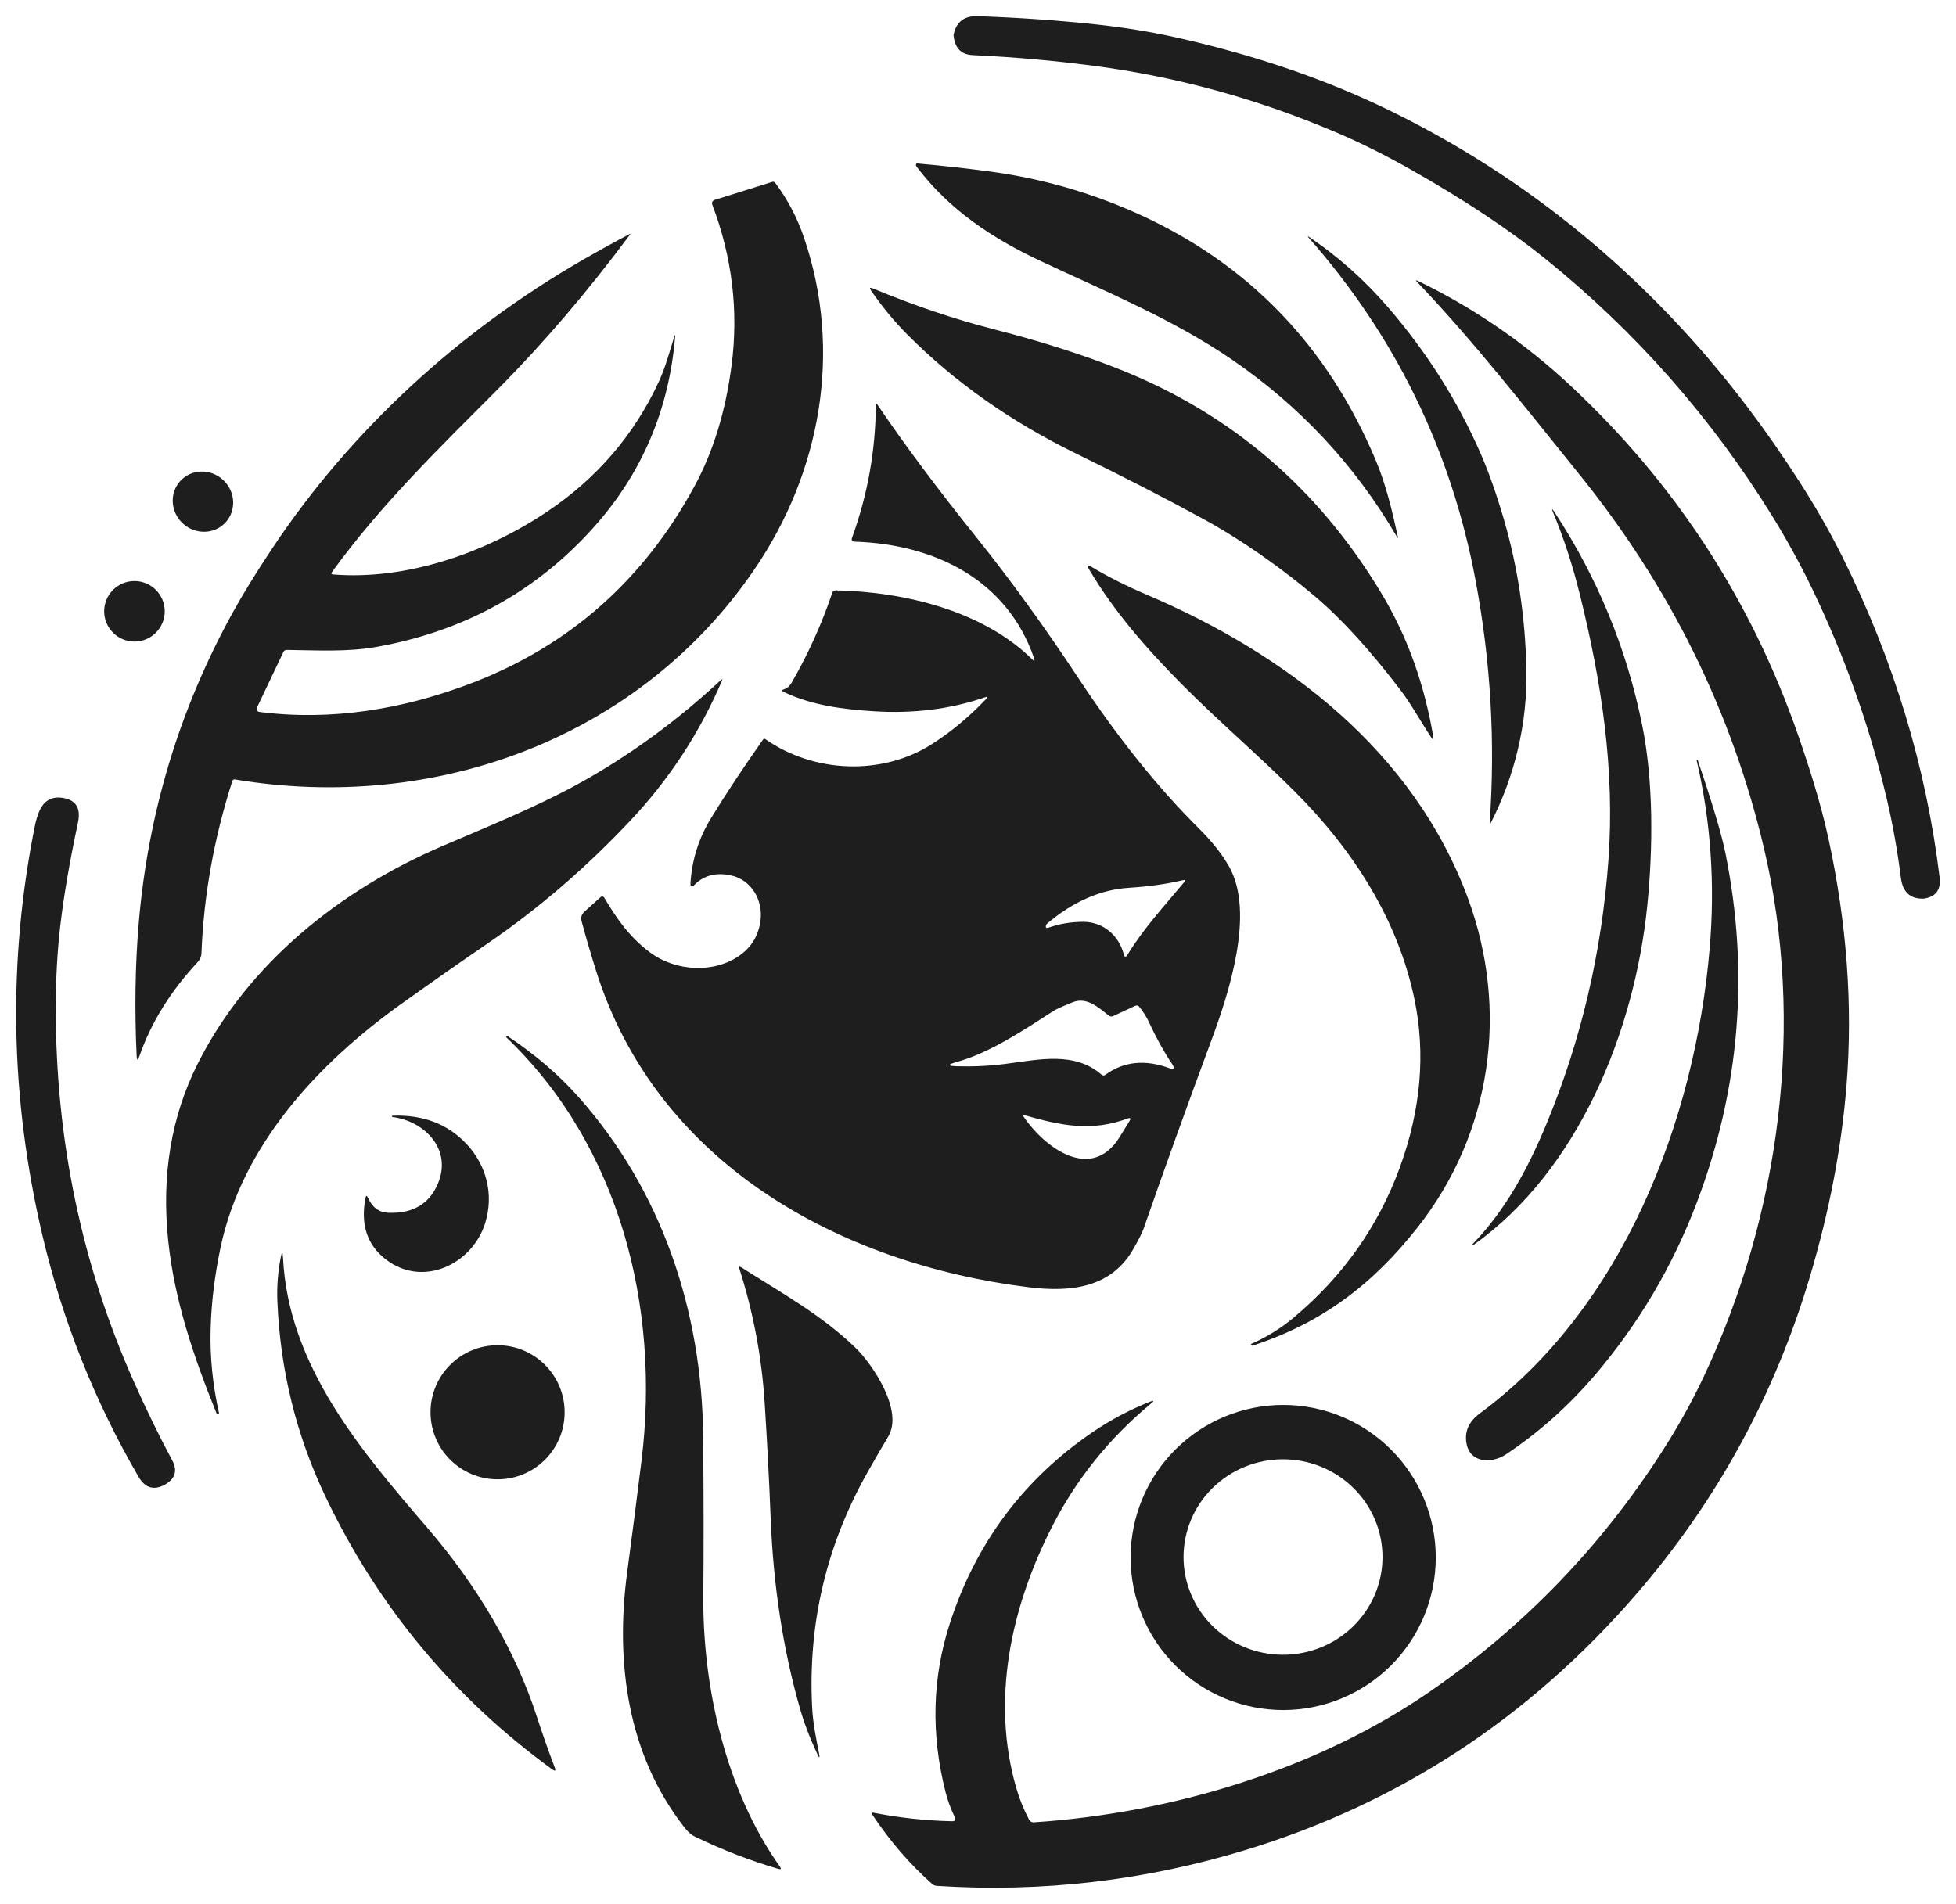
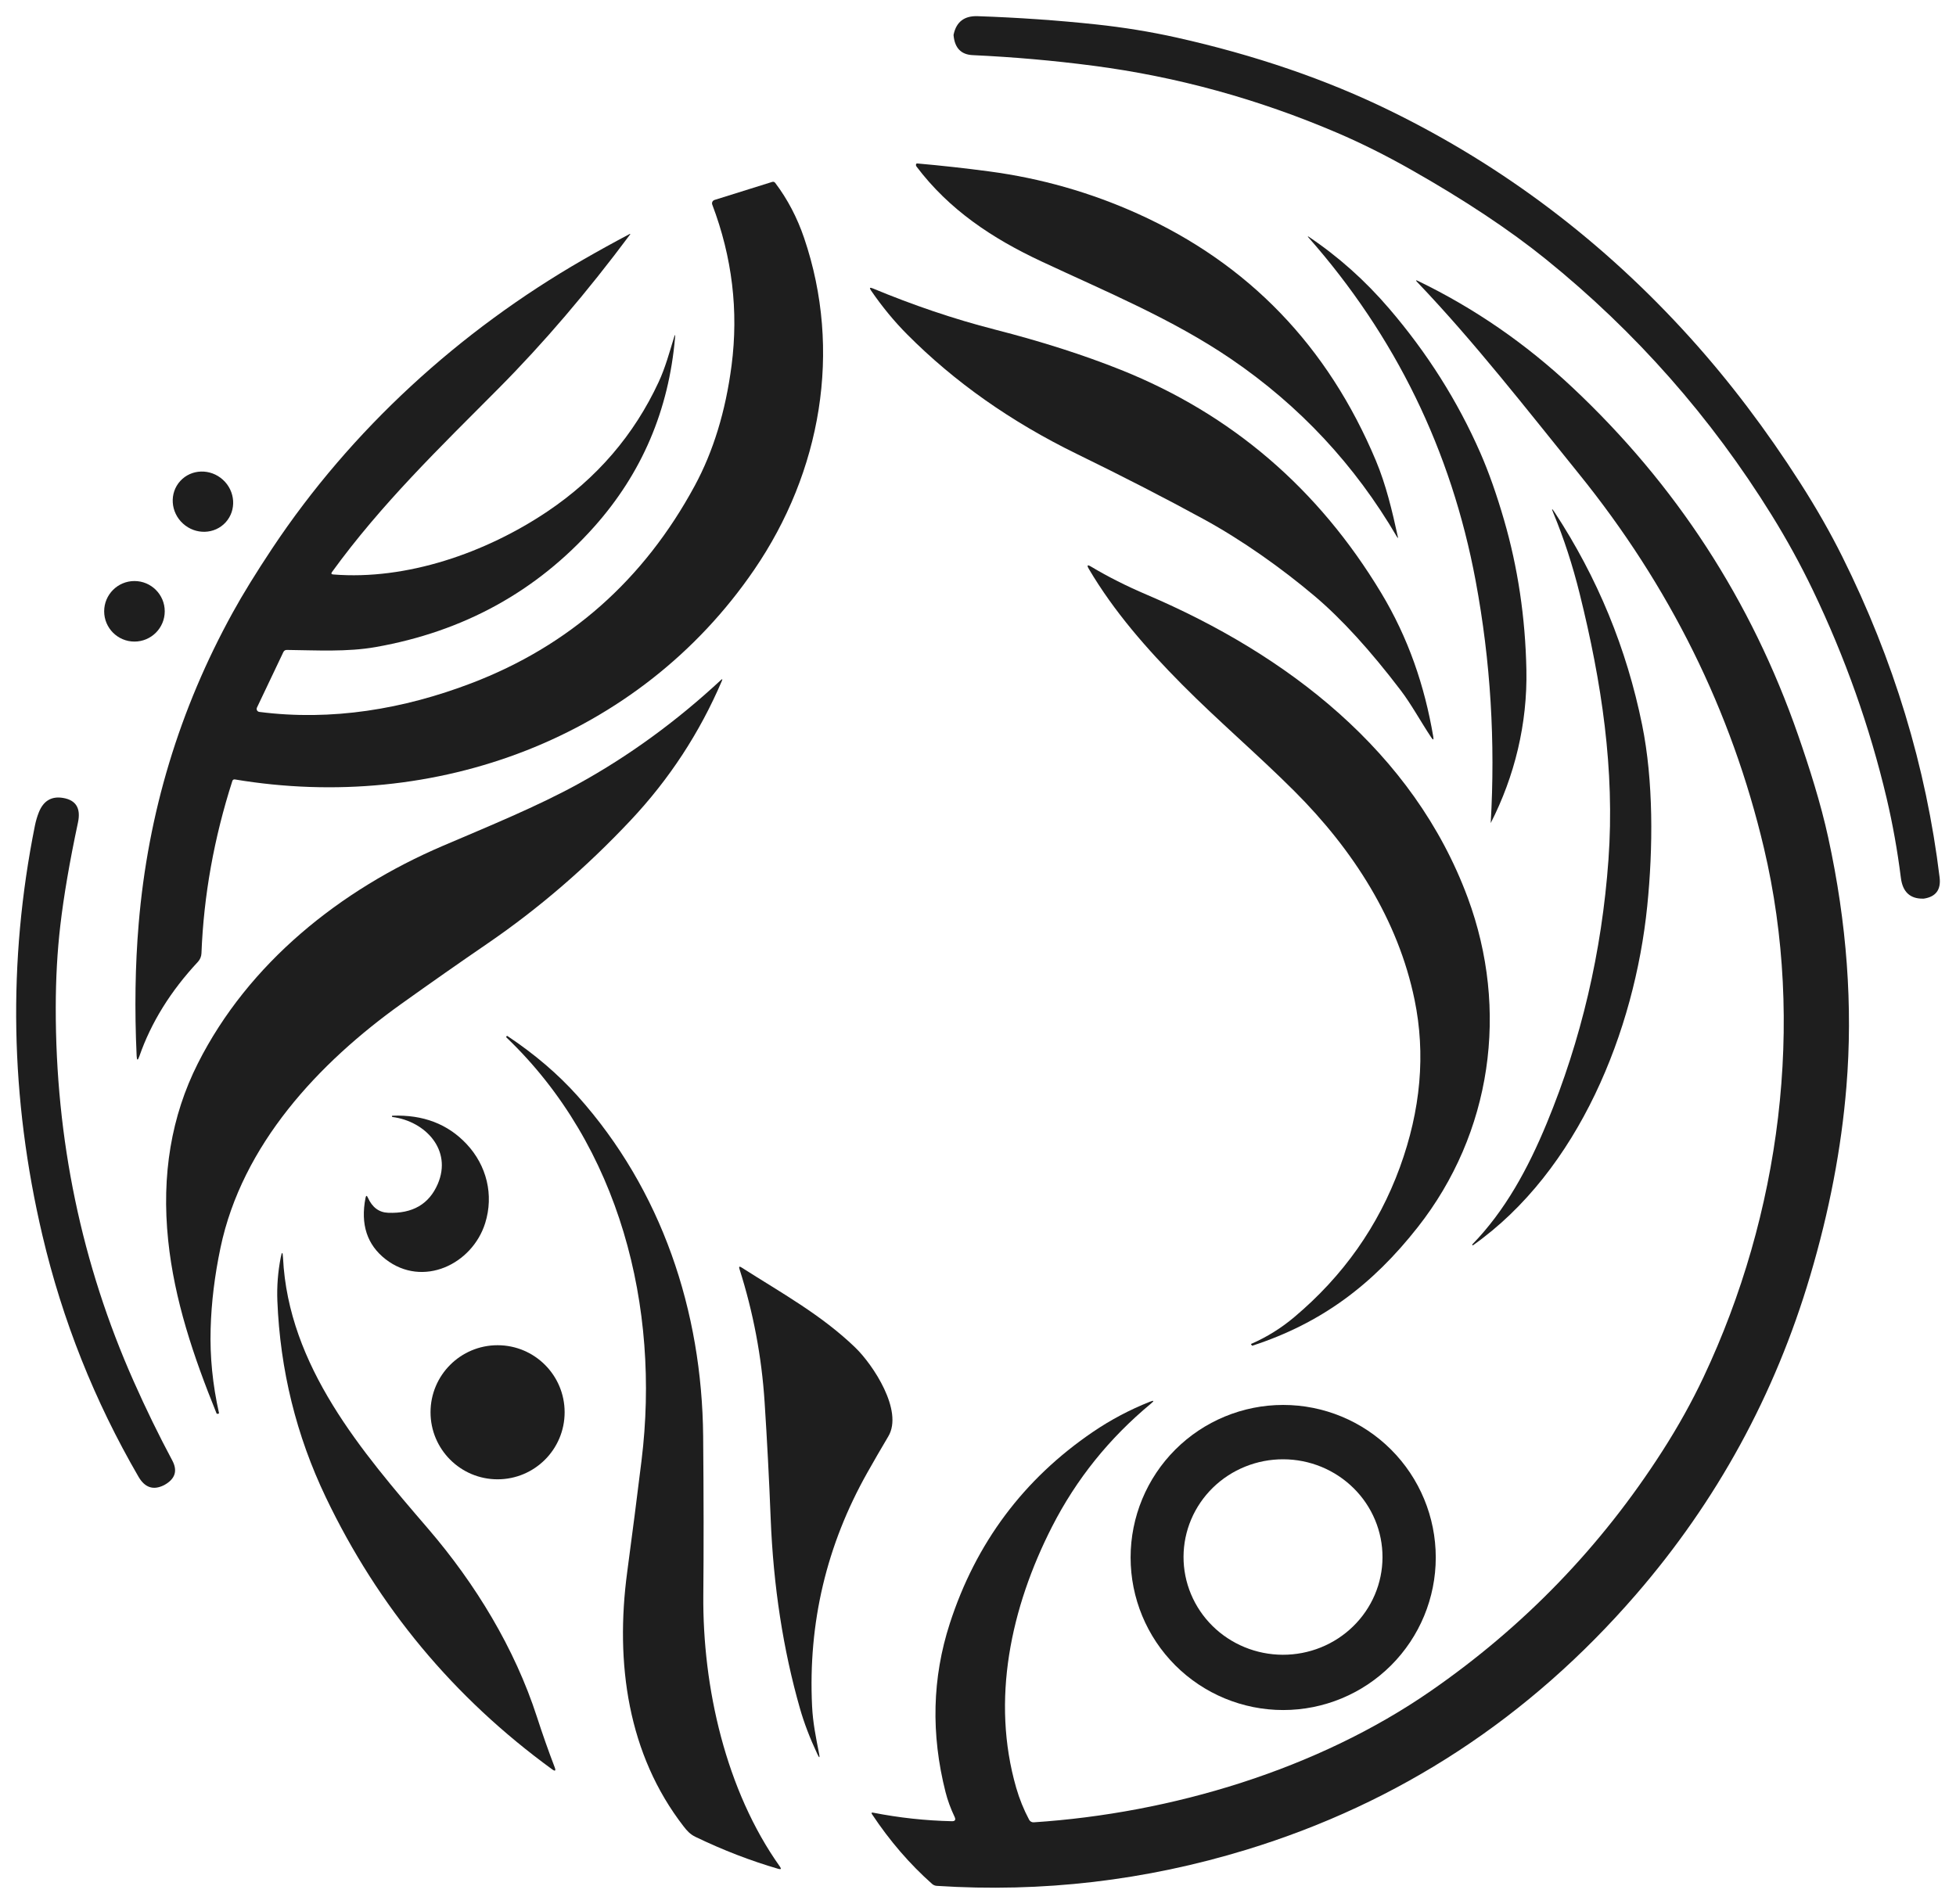
<svg xmlns="http://www.w3.org/2000/svg" viewBox="5658.695 5017.266 121.036 117.833">
  <path fill="#1E1E1E" fill-opacity="1" stroke="" stroke-opacity="1" stroke-width="1" fill-rule="evenodd" id="tSvg6c7c61f45a" d="M 5744.712 5024.118 C 5751.743 5027.556 5757.935 5032.243 5763.291 5038.179 C 5765.723 5040.875 5767.992 5043.871 5770.099 5047.166 C 5771.091 5048.716 5771.957 5050.236 5772.698 5051.725 C 5775.877 5058.11 5777.883 5064.723 5778.716 5071.564 C 5778.81 5072.329 5778.486 5072.768 5777.745 5072.882 C 5777.731 5072.883 5777.718 5072.884 5777.704 5072.884 C 5776.891 5072.9 5776.43 5072.471 5776.32 5071.598 C 5776.108 5069.908 5775.813 5068.262 5775.436 5066.66 C 5774.394 5062.25 5772.871 5057.958 5770.869 5053.784 C 5770.116 5052.217 5769.272 5050.678 5768.338 5049.168 C 5764.573 5043.089 5759.911 5037.803 5754.352 5033.309 C 5752.099 5031.489 5749.311 5029.638 5745.988 5027.756 C 5744.44 5026.879 5742.925 5026.123 5741.442 5025.488 C 5736.545 5023.392 5731.508 5022.007 5726.33 5021.333 C 5723.886 5021.013 5721.403 5020.795 5718.882 5020.678 C 5718.172 5020.645 5717.779 5020.243 5717.703 5019.47 C 5717.699 5019.444 5717.701 5019.417 5717.708 5019.389 C 5717.877 5018.613 5718.371 5018.239 5719.19 5018.267 C 5721.716 5018.354 5724.165 5018.525 5726.536 5018.779 C 5728.245 5018.963 5729.892 5019.232 5731.479 5019.585 C 5736.352 5020.674 5740.763 5022.185 5744.712 5024.118Z" />
  <path fill="#1E1E1E" fill-opacity="1" stroke="" stroke-opacity="1" stroke-width="1" fill-rule="evenodd" id="tSvg2312ebd93e" d="M 5729.098 5030.494 C 5735.949 5033.585 5740.863 5038.684 5743.84 5045.789 C 5744.461 5047.274 5744.84 5048.874 5745.189 5050.473 C 5745.215 5050.586 5745.198 5050.592 5745.137 5050.491 C 5742.54 5046.048 5739.12 5042.381 5734.879 5039.489 C 5731.241 5037.008 5727.133 5035.316 5723.127 5033.44 C 5720.09 5032.018 5717.425 5030.249 5715.403 5027.568 C 5715.379 5027.535 5715.369 5027.497 5715.374 5027.454 C 5715.381 5027.403 5715.41 5027.38 5715.46 5027.383 C 5716.955 5027.515 5718.434 5027.679 5719.899 5027.874 C 5723.102 5028.3 5726.168 5029.173 5729.098 5030.494Z" />
  <path fill="#1E1E1E" fill-opacity="1" stroke="" stroke-opacity="1" stroke-width="1" fill-rule="evenodd" id="tSvg18b5473f33e" d="M 5679.311 5052.82 C 5683.855 5053.188 5688.758 5051.481 5692.558 5048.929 C 5695.63 5046.865 5697.928 5044.192 5699.452 5040.909 C 5699.867 5040.017 5700.12 5039.069 5700.407 5038.135 C 5700.465 5037.947 5700.485 5037.951 5700.468 5038.146 C 5700.08 5042.652 5698.412 5046.558 5695.465 5049.866 C 5691.9 5053.865 5687.397 5056.347 5681.955 5057.311 C 5680.172 5057.627 5678.293 5057.512 5676.441 5057.491 C 5676.343 5057.491 5676.273 5057.535 5676.229 5057.624 C 5674.596 5061.058 5674.596 5061.058 5674.596 5061.058 C 5674.582 5061.085 5674.576 5061.115 5674.577 5061.145 C 5674.577 5061.175 5674.585 5061.204 5674.599 5061.23 C 5674.614 5061.257 5674.634 5061.279 5674.659 5061.296 C 5674.684 5061.313 5674.712 5061.323 5674.742 5061.327 C 5679.222 5061.904 5683.664 5061.155 5687.866 5059.55 C 5693.923 5057.236 5698.529 5053.163 5701.684 5047.332 C 5702.834 5045.206 5703.594 5042.723 5703.964 5039.884 C 5704.403 5036.503 5704.004 5033.185 5702.769 5029.928 C 5702.759 5029.9 5702.754 5029.87 5702.755 5029.84 C 5702.757 5029.81 5702.764 5029.781 5702.777 5029.754 C 5702.791 5029.727 5702.809 5029.703 5702.832 5029.684 C 5702.855 5029.664 5702.881 5029.65 5702.91 5029.641 C 5706.47 5028.527 5706.47 5028.527 5706.47 5028.527 C 5706.55 5028.5 5706.616 5028.521 5706.668 5028.589 C 5707.43 5029.6 5708.025 5030.735 5708.453 5031.995 C 5710.83 5038.983 5709.497 5046.483 5705.368 5052.522 C 5698.221 5062.982 5685.606 5067.58 5673.223 5065.505 C 5673.191 5065.5 5673.159 5065.506 5673.131 5065.523 C 5673.104 5065.54 5673.084 5065.566 5673.074 5065.596 C 5671.936 5069.142 5671.299 5072.7 5671.161 5076.27 C 5671.153 5076.464 5671.076 5076.648 5670.945 5076.792 C 5669.252 5078.606 5668.044 5080.554 5667.32 5082.635 C 5667.219 5082.922 5667.163 5082.913 5667.15 5082.609 C 5667.018 5079.728 5667.06 5077.006 5667.276 5074.443 C 5667.851 5067.592 5669.793 5061.168 5673.1 5055.171 C 5673.721 5054.042 5674.535 5052.72 5675.54 5051.207 C 5680.436 5043.842 5687.135 5037.741 5694.773 5033.341 C 5695.725 5032.793 5696.69 5032.261 5697.667 5031.744 C 5697.671 5031.742 5697.675 5031.742 5697.679 5031.743 C 5697.683 5031.743 5697.686 5031.745 5697.689 5031.748 C 5697.692 5031.751 5697.693 5031.755 5697.694 5031.759 C 5697.694 5031.763 5697.693 5031.767 5697.691 5031.77 C 5695.043 5035.328 5692.324 5038.511 5689.533 5041.319 C 5685.906 5044.967 5682.291 5048.459 5679.241 5052.666 C 5679.173 5052.76 5679.196 5052.811 5679.311 5052.82Z" />
-   <path fill="#1E1E1E" fill-opacity="1" stroke="" stroke-opacity="1" stroke-width="1" fill-rule="evenodd" id="tSvg7a215e6ca6" d="M 5750.302 5045.306 C 5750.814 5046.474 5751.3 5047.851 5751.761 5049.437 C 5752.619 5052.388 5753.081 5055.479 5753.147 5058.712 C 5753.217 5062.06 5752.416 5065.32 5750.939 5068.208 C 5750.887 5068.309 5750.865 5068.303 5750.874 5068.19 C 5751.23 5063.209 5750.941 5058.213 5750.005 5053.203 C 5748.5 5045.15 5745.041 5038.057 5739.629 5031.924 C 5739.626 5031.921 5739.625 5031.918 5739.625 5031.914 C 5739.625 5031.91 5739.626 5031.907 5739.629 5031.904 C 5739.632 5031.901 5739.636 5031.899 5739.64 5031.899 C 5739.644 5031.898 5739.649 5031.899 5739.652 5031.901 C 5741.493 5033.132 5743.16 5034.619 5744.652 5036.36 C 5747.017 5039.118 5748.9 5042.1 5750.302 5045.306Z" />
+   <path fill="#1E1E1E" fill-opacity="1" stroke="" stroke-opacity="1" stroke-width="1" fill-rule="evenodd" id="tSvg7a215e6ca6" d="M 5750.302 5045.306 C 5750.814 5046.474 5751.3 5047.851 5751.761 5049.437 C 5752.619 5052.388 5753.081 5055.479 5753.147 5058.712 C 5753.217 5062.06 5752.416 5065.32 5750.939 5068.208 C 5751.23 5063.209 5750.941 5058.213 5750.005 5053.203 C 5748.5 5045.15 5745.041 5038.057 5739.629 5031.924 C 5739.626 5031.921 5739.625 5031.918 5739.625 5031.914 C 5739.625 5031.91 5739.626 5031.907 5739.629 5031.904 C 5739.632 5031.901 5739.636 5031.899 5739.64 5031.899 C 5739.644 5031.898 5739.649 5031.899 5739.652 5031.901 C 5741.493 5033.132 5743.16 5034.619 5744.652 5036.36 C 5747.017 5039.118 5748.9 5042.1 5750.302 5045.306Z" />
  <path fill="#1E1E1E" fill-opacity="1" stroke="" stroke-opacity="1" stroke-width="1" fill-rule="evenodd" id="tSvg10b59fb40bd" d="M 5717.594 5129.983 C 5717.794 5129.987 5717.851 5129.898 5717.766 5129.717 C 5717.517 5129.19 5717.33 5128.679 5717.205 5128.183 C 5716.293 5124.587 5716.38 5121.11 5717.466 5117.752 C 5719.079 5112.764 5722.034 5108.808 5726.331 5105.884 C 5727.427 5105.139 5728.598 5104.519 5729.844 5104.023 C 5730.11 5103.919 5730.133 5103.957 5729.914 5104.138 C 5727.337 5106.274 5725.3 5108.808 5723.802 5111.74 C 5721.229 5116.779 5720.018 5122.496 5721.576 5127.911 C 5721.776 5128.604 5722.043 5129.264 5722.377 5129.892 C 5722.405 5129.943 5722.446 5129.986 5722.497 5130.014 C 5722.548 5130.042 5722.606 5130.055 5722.664 5130.051 C 5731.198 5129.49 5740.214 5126.781 5747.226 5121.925 C 5753.006 5117.924 5757.787 5112.97 5761.569 5107.063 C 5762.542 5105.546 5763.39 5104.02 5764.114 5102.486 C 5768.855 5092.431 5770.413 5080.612 5767.843 5069.74 C 5765.838 5061.262 5762.015 5053.535 5756.37 5046.559 C 5753.166 5042.597 5749.946 5038.448 5746.394 5034.727 C 5746.283 5034.61 5746.299 5034.587 5746.443 5034.656 C 5749.926 5036.34 5753.105 5038.532 5755.979 5041.23 C 5762.409 5047.265 5767.069 5054.442 5769.959 5062.759 C 5770.656 5064.764 5771.366 5067 5771.822 5069.096 C 5772.981 5074.404 5773.357 5079.545 5772.95 5084.521 C 5772.638 5088.335 5771.891 5092.236 5770.708 5096.225 C 5768.525 5103.597 5764.93 5110.174 5759.925 5115.957 C 5753.321 5123.587 5745.289 5128.85 5735.83 5131.745 C 5729.572 5133.66 5723.183 5134.407 5716.662 5133.984 C 5716.554 5133.977 5716.452 5133.935 5716.373 5133.864 C 5714.991 5132.639 5713.753 5131.203 5712.659 5129.556 C 5712.6 5129.469 5712.622 5129.435 5712.724 5129.454 C 5714.335 5129.77 5715.959 5129.947 5717.594 5129.983Z" />
  <path fill="#1E1E1E" fill-opacity="1" stroke="" stroke-opacity="1" stroke-width="1" fill-rule="evenodd" id="tSvg13ce8dc20bc" d="M 5728.07 5040.163 C 5734.904 5042.902 5740.266 5047.498 5744.156 5053.953 C 5745.839 5056.745 5746.849 5059.707 5747.384 5062.857 C 5747.42 5063.071 5747.379 5063.087 5747.259 5062.906 C 5746.619 5061.946 5746.019 5060.842 5745.374 5059.997 C 5743.48 5057.507 5741.701 5055.559 5740.038 5054.154 C 5737.992 5052.426 5735.562 5050.701 5733.182 5049.401 C 5730.837 5048.119 5728.214 5046.77 5725.314 5045.354 C 5721.252 5043.369 5717.759 5040.907 5714.837 5037.969 C 5714.031 5037.16 5713.283 5036.251 5712.592 5035.244 C 5712.481 5035.082 5712.517 5035.039 5712.699 5035.114 C 5715.173 5036.142 5717.686 5037.003 5720.272 5037.666 C 5723.155 5038.404 5725.754 5039.236 5728.07 5040.163Z" />
-   <path fill="#1E1E1E" fill-opacity="1" stroke="" stroke-opacity="1" stroke-width="1" fill-rule="evenodd" id="tSvg33d12d2c2a" d="M 5722.679 5057.995 C 5721.008 5053.131 5716.509 5050.947 5711.59 5050.79 C 5711.42 5050.783 5711.363 5050.7 5711.421 5050.542 C 5712.379 5047.905 5712.87 5045.172 5712.892 5042.343 C 5712.894 5042.23 5712.927 5042.22 5712.992 5042.314 C 5714.632 5044.741 5716.683 5047.49 5719.143 5050.56 C 5721.239 5053.177 5723.34 5056.078 5725.445 5059.264 C 5727.87 5062.933 5730.353 5066.029 5732.893 5068.551 C 5733.696 5069.348 5734.315 5070.129 5734.748 5070.895 C 5736.377 5073.768 5734.714 5078.802 5733.649 5081.67 C 5732.134 5085.755 5730.735 5089.641 5729.453 5093.33 C 5729.371 5093.561 5729.167 5093.966 5728.84 5094.543 C 5727.452 5096.994 5724.931 5097.255 5722.345 5096.934 C 5710.591 5095.475 5699.312 5089.233 5695.58 5077.348 C 5695.253 5076.306 5694.955 5075.285 5694.685 5074.285 C 5694.622 5074.05 5694.682 5073.851 5694.862 5073.687 C 5695.859 5072.789 5695.859 5072.789 5695.859 5072.789 C 5695.876 5072.774 5695.895 5072.763 5695.917 5072.757 C 5695.938 5072.751 5695.96 5072.749 5695.982 5072.752 C 5696.004 5072.755 5696.024 5072.763 5696.042 5072.776 C 5696.061 5072.788 5696.076 5072.804 5696.086 5072.823 C 5696.864 5074.141 5697.657 5075.271 5698.913 5076.208 C 5700.515 5077.403 5702.898 5077.523 5704.484 5076.385 C 5705.213 5075.863 5705.637 5075.148 5705.755 5074.238 C 5705.92 5072.969 5705.184 5071.717 5703.931 5071.445 C 5703.012 5071.247 5702.262 5071.438 5701.679 5072.019 C 5701.491 5072.206 5701.406 5072.167 5701.423 5071.905 C 5701.512 5070.48 5701.933 5069.15 5702.686 5067.914 C 5703.577 5066.453 5704.656 5064.823 5705.922 5063.024 C 5705.953 5062.977 5705.993 5062.97 5706.04 5063.003 C 5709.043 5065.112 5713.268 5065.297 5716.371 5063.314 C 5717.552 5062.559 5718.667 5061.63 5719.714 5060.529 C 5719.839 5060.399 5719.817 5060.363 5719.646 5060.422 C 5717.515 5061.155 5715.22 5061.443 5712.762 5061.286 C 5710.828 5061.163 5708.928 5060.918 5707.209 5060.099 C 5707.061 5060.029 5707.064 5059.97 5707.219 5059.921 C 5707.412 5059.861 5707.558 5059.725 5707.658 5059.556 C 5708.689 5057.783 5709.536 5055.912 5710.199 5053.943 C 5710.213 5053.902 5710.239 5053.866 5710.275 5053.842 C 5710.31 5053.817 5710.352 5053.804 5710.395 5053.804 C 5714.724 5053.888 5719.544 5055.096 5722.561 5058.068 C 5722.704 5058.209 5722.743 5058.185 5722.679 5057.995Z M 5725.737 5074.319 C 5726.953 5074.319 5727.932 5075.159 5728.232 5076.325 C 5728.282 5076.517 5728.359 5076.528 5728.462 5076.359 C 5729.466 5074.713 5730.748 5073.337 5731.964 5071.871 C 5732.065 5071.747 5732.038 5071.705 5731.883 5071.743 C 5730.882 5071.979 5729.78 5072.135 5728.576 5072.21 C 5726.795 5072.321 5725.098 5073.062 5723.485 5074.433 C 5723.455 5074.458 5723.435 5074.488 5723.425 5074.525 C 5723.38 5074.68 5723.433 5074.73 5723.584 5074.676 C 5724.257 5074.438 5724.975 5074.319 5725.737 5074.319Z M 5727.292 5080.115 C 5726.669 5079.616 5725.938 5078.948 5725.072 5079.298 C 5724.445 5079.55 5724.054 5079.727 5723.897 5079.827 C 5722.021 5081.036 5719.946 5082.427 5717.872 5083.001 C 5717.31 5083.156 5717.32 5083.241 5717.903 5083.257 C 5718.933 5083.286 5719.938 5083.237 5720.917 5083.11 C 5722.96 5082.847 5725.189 5082.322 5726.854 5083.776 C 5726.931 5083.844 5727.011 5083.847 5727.094 5083.786 C 5728.22 5082.963 5729.531 5082.823 5731.027 5083.366 C 5731.347 5083.483 5731.412 5083.399 5731.223 5083.116 C 5730.715 5082.357 5730.24 5081.501 5729.8 5080.548 C 5729.635 5080.191 5729.428 5079.863 5729.179 5079.564 C 5729.152 5079.532 5729.115 5079.509 5729.074 5079.5 C 5729.032 5079.491 5728.989 5079.496 5728.95 5079.514 C 5727.579 5080.151 5727.579 5080.151 5727.579 5080.151 C 5727.477 5080.198 5727.381 5080.186 5727.292 5080.115Z M 5722.05 5086.404 C 5723.362 5088.314 5726.217 5090.423 5727.958 5087.669 C 5728.165 5087.342 5728.373 5087.005 5728.582 5086.657 C 5728.688 5086.479 5728.644 5086.426 5728.451 5086.498 C 5726.22 5087.325 5724.341 5086.926 5722.125 5086.297 C 5722.002 5086.262 5721.977 5086.298 5722.05 5086.404Z" />
  <path fill="#1E1E1E" fill-opacity="1" stroke="" stroke-opacity="1" stroke-width="1" fill-rule="evenodd" id="tSvgd4b776dab2" d="M 5670.019 5049.672 C 5670.795 5050.378 5671.976 5050.343 5672.658 5049.594 C 5673.34 5048.844 5673.264 5047.664 5672.488 5046.958 C 5671.712 5046.252 5670.53 5046.287 5669.848 5047.037 C 5669.166 5047.786 5669.242 5048.966 5670.019 5049.672Z" />
  <path fill="#1E1E1E" fill-opacity="1" stroke="" stroke-opacity="1" stroke-width="1" fill-rule="evenodd" id="tSvg17926502ffe" d="M 5754.408 5086.783 C 5756.542 5081.621 5757.815 5076.183 5758.226 5070.468 C 5758.625 5064.904 5757.805 5059.492 5756.443 5054.006 C 5756.005 5052.24 5755.462 5050.577 5754.815 5049.017 C 5754.691 5048.717 5754.718 5048.704 5754.896 5048.975 C 5757.545 5053.016 5759.35 5057.4 5760.308 5062.125 C 5761.013 5065.585 5760.992 5069.745 5760.624 5073.357 C 5759.841 5081.045 5756.386 5089.719 5749.843 5094.338 C 5749.829 5094.347 5749.818 5094.344 5749.809 5094.33 C 5749.804 5094.323 5749.801 5094.316 5749.799 5094.307 C 5749.794 5094.298 5749.795 5094.29 5749.802 5094.283 C 5751.837 5092.188 5753.244 5089.599 5754.408 5086.783Z" />
  <path fill="#1E1E1E" fill-opacity="1" stroke="" stroke-opacity="1" stroke-width="1" fill-rule="evenodd" id="tSvgf1cb0eaaf5" d="M 5729.646 5054.069 C 5738.312 5057.764 5746.162 5063.764 5749.521 5072.835 C 5752.083 5079.761 5751.016 5087.384 5746.42 5093.224 C 5743.62 5096.786 5740.465 5099.158 5736.193 5100.552 C 5736.181 5100.555 5736.171 5100.552 5736.165 5100.541 C 5736.112 5100.474 5736.112 5100.474 5736.112 5100.474 C 5736.1 5100.458 5736.103 5100.447 5736.12 5100.44 C 5737.086 5100.019 5737.973 5099.467 5738.782 5098.785 C 5741.813 5096.235 5743.991 5093.145 5745.317 5089.516 C 5746.614 5085.954 5746.918 5082.497 5746.227 5079.142 C 5745.21 5074.202 5742.441 5069.881 5738.798 5066.238 C 5736.519 5063.96 5734.082 5061.893 5731.822 5059.612 C 5729.659 5057.43 5727.628 5055.118 5726.07 5052.475 C 5725.935 5052.243 5725.982 5052.197 5726.211 5052.336 C 5727.252 5052.959 5728.397 5053.537 5729.646 5054.069Z" />
  <path fill="#1E1E1E" fill-opacity="1" stroke="" stroke-opacity="1" stroke-width="1" fill-rule="evenodd" id="tSvge9291b473e" d="M 5667.015 5056.974 C 5668.05 5056.974 5668.889 5056.135 5668.889 5055.1 C 5668.889 5054.066 5668.05 5053.227 5667.015 5053.227 C 5665.98 5053.227 5665.141 5054.066 5665.141 5055.1 C 5665.141 5056.135 5665.98 5056.974 5667.015 5056.974Z" />
  <path fill="#1E1E1E" fill-opacity="1" stroke="" stroke-opacity="1" stroke-width="1" fill-rule="evenodd" id="tSvgd0bba98ec3" d="M 5672.248 5104.728 C 5672.25 5104.739 5672.246 5104.745 5672.235 5104.747 C 5672.17 5104.768 5672.17 5104.768 5672.17 5104.768 C 5672.132 5104.778 5672.105 5104.765 5672.089 5104.728 C 5670.667 5101.216 5669.485 5097.729 5669.101 5094.029 C 5668.682 5089.989 5669.294 5086.34 5670.938 5083.082 C 5674.075 5076.863 5679.759 5072.33 5686.095 5069.618 C 5688.898 5068.418 5691.967 5067.168 5694.509 5065.764 C 5697.614 5064.05 5700.543 5061.917 5703.295 5059.363 C 5703.393 5059.272 5703.415 5059.288 5703.363 5059.41 C 5701.99 5062.619 5700.107 5065.497 5697.713 5068.042 C 5694.971 5070.958 5692.022 5073.497 5688.864 5075.66 C 5687.136 5076.843 5685.359 5078.088 5683.532 5079.394 C 5678.41 5083.055 5673.678 5088.116 5672.34 5094.486 C 5671.978 5096.208 5671.774 5097.88 5671.729 5099.501 C 5671.679 5101.222 5671.852 5102.964 5672.248 5104.728Z" />
-   <path fill="#1E1E1E" fill-opacity="1" stroke="" stroke-opacity="1" stroke-width="1" fill-rule="evenodd" id="tSvgbe1f79802e" d="M 5750.275 5104.734 C 5759.078 5098.246 5763.577 5086.667 5764.488 5075.97 C 5764.829 5071.983 5764.561 5068.103 5763.684 5064.332 C 5763.68 5064.316 5763.685 5064.304 5763.697 5064.295 C 5763.706 5064.29 5763.714 5064.288 5763.723 5064.29 C 5763.735 5064.293 5763.744 5064.301 5763.749 5064.313 C 5764.652 5066.975 5765.222 5068.885 5765.459 5070.044 C 5766.953 5077.421 5766.364 5084.638 5763.692 5091.696 C 5762.194 5095.647 5760.081 5099.219 5757.353 5102.411 C 5755.731 5104.308 5753.905 5105.932 5751.875 5107.283 C 5751.048 5107.834 5749.691 5107.855 5749.448 5106.636 C 5749.297 5105.885 5749.573 5105.251 5750.275 5104.734Z" />
  <path fill="#1E1E1E" fill-opacity="1" stroke="" stroke-opacity="1" stroke-width="1" fill-rule="evenodd" id="tSvg74878599ac" d="M 5666.967 5102.757 C 5667.719 5104.451 5668.515 5106.084 5669.355 5107.655 C 5669.698 5108.297 5669.534 5108.803 5668.865 5109.174 C 5668.851 5109.182 5668.837 5109.189 5668.823 5109.195 C 5668.174 5109.511 5667.655 5109.334 5667.265 5108.662 C 5664.541 5103.967 5662.559 5098.988 5661.32 5093.725 C 5659.321 5085.231 5659.166 5076.777 5660.856 5068.362 C 5660.915 5068.071 5660.997 5067.795 5661.101 5067.534 C 5661.386 5066.828 5661.883 5066.533 5662.591 5066.65 C 5663.398 5066.784 5663.708 5067.291 5663.52 5068.171 C 5663.005 5070.588 5662.641 5072.713 5662.427 5074.547 C 5662.241 5076.144 5662.147 5077.834 5662.145 5079.617 C 5662.134 5087.785 5663.742 5095.498 5666.967 5102.757Z" />
  <path fill="#1E1E1E" fill-opacity="1" stroke="" stroke-opacity="1" stroke-width="1" fill-rule="evenodd" id="tSvg7d18b6c71b" d="M 5694.435 5085.096 C 5699.643 5090.913 5702.136 5098.406 5702.206 5106.164 C 5702.239 5109.894 5702.243 5113.163 5702.216 5115.971 C 5702.164 5121.696 5703.61 5128.09 5706.956 5132.793 C 5707.056 5132.934 5707.023 5132.98 5706.856 5132.931 C 5705.139 5132.432 5703.429 5131.771 5701.726 5130.95 C 5701.4 5130.791 5701.212 5130.582 5701 5130.308 C 5697.54 5125.846 5696.755 5120.198 5697.503 5114.583 C 5697.82 5112.213 5698.117 5109.904 5698.393 5107.657 C 5699.56 5098.168 5697.047 5088.189 5690.04 5081.482 C 5690.016 5081.459 5690.014 5081.434 5690.035 5081.406 C 5690.037 5081.406 5690.037 5081.406 5690.037 5081.406 C 5690.056 5081.38 5690.079 5081.376 5690.105 5081.393 C 5691.786 5082.514 5693.229 5083.748 5694.435 5085.096Z" />
  <path fill="#1E1E1E" fill-opacity="1" stroke="" stroke-opacity="1" stroke-width="1" fill-rule="evenodd" id="tSvg17533055f7a" d="M 5682.71 5092.326 C 5684.221 5092.388 5685.246 5091.794 5685.784 5090.543 C 5686.694 5088.424 5684.996 5086.658 5682.986 5086.399 C 5682.96 5086.396 5682.947 5086.381 5682.947 5086.355 C 5682.947 5086.352 5682.947 5086.352 5682.947 5086.352 C 5682.949 5086.33 5682.961 5086.318 5682.984 5086.318 C 5684.875 5086.247 5686.401 5086.83 5687.563 5088.067 C 5688.814 5089.398 5689.262 5091.224 5688.717 5092.968 C 5687.921 5095.51 5684.863 5096.992 5682.556 5095.202 C 5681.407 5094.309 5680.993 5093.043 5681.313 5091.405 C 5681.345 5091.246 5681.393 5091.24 5681.457 5091.386 C 5681.727 5091.99 5682.144 5092.303 5682.71 5092.326Z" />
  <path fill="#1E1E1E" fill-opacity="1" stroke="" stroke-opacity="1" stroke-width="1" fill-rule="evenodd" id="tSvg23e5e176b2" d="M 5676.208 5095.114 C 5676.537 5101.823 5681.08 5107.103 5685.19 5111.883 C 5688.129 5115.305 5690.545 5119.287 5691.918 5123.522 C 5692.262 5124.584 5692.629 5125.625 5693.019 5126.646 C 5693.103 5126.869 5693.049 5126.91 5692.857 5126.769 C 5686.766 5122.332 5682.099 5116.72 5678.854 5109.931 C 5677.027 5106.109 5676.029 5102.057 5675.858 5097.776 C 5675.823 5096.883 5675.892 5095.993 5676.064 5095.104 C 5676.139 5094.712 5676.187 5094.716 5676.208 5095.114Z" />
  <path fill="#1E1E1E" fill-opacity="1" stroke="" stroke-opacity="1" stroke-width="1" fill-rule="evenodd" id="tSvg847ddb8e31" d="M 5709.374 5125.769 C 5709.438 5126.094 5709.401 5126.106 5709.262 5125.805 C 5708.802 5124.821 5708.448 5123.889 5708.197 5123.01 C 5707.155 5119.366 5706.55 5115.439 5706.383 5111.231 C 5706.288 5108.807 5706.162 5106.409 5706.008 5104.036 C 5705.825 5101.228 5705.306 5098.483 5704.452 5095.802 C 5704.405 5095.658 5704.446 5095.627 5704.575 5095.708 C 5707.046 5097.287 5709.517 5098.639 5711.618 5100.667 C 5712.714 5101.724 5714.606 5104.576 5713.664 5106.163 C 5713.214 5106.921 5712.782 5107.667 5712.37 5108.399 C 5709.838 5112.891 5708.697 5117.712 5708.946 5122.862 C 5708.993 5123.869 5709.181 5124.793 5709.374 5125.769Z" />
  <path fill="#1E1E1E" fill-opacity="1" stroke="" stroke-opacity="1" stroke-width="1" fill-rule="evenodd" id="tSvg165f7bb712c" d="M 5689.485 5108.822 C 5691.777 5108.822 5693.634 5106.964 5693.634 5104.673 C 5693.634 5102.381 5691.777 5100.523 5689.485 5100.523 C 5687.193 5100.523 5685.336 5102.381 5685.336 5104.673 C 5685.336 5106.964 5687.193 5108.822 5689.485 5108.822Z" />
  <path fill="#1E1E1E" fill-opacity="1" stroke="" stroke-opacity="1" stroke-width="1" fill-rule="evenodd" id="tSvgc58988b6b4" d="M 5747.539 5113.66 C 5747.539 5116.165 5746.545 5118.566 5744.774 5120.337 C 5743.003 5122.107 5740.602 5123.102 5738.098 5123.102 C 5735.594 5123.102 5733.192 5122.107 5731.421 5120.337 C 5729.651 5118.566 5728.656 5116.165 5728.656 5113.66 C 5728.656 5111.156 5729.651 5108.755 5731.421 5106.984 C 5733.192 5105.214 5735.594 5104.219 5738.098 5104.219 C 5740.602 5104.219 5743.003 5105.214 5744.774 5106.984 C 5746.545 5108.755 5747.539 5111.156 5747.539 5113.66Z M 5744.243 5113.653 C 5744.246 5112.859 5744.09 5112.072 5743.783 5111.337 C 5743.476 5110.602 5743.025 5109.933 5742.455 5109.37 C 5741.885 5108.806 5741.208 5108.358 5740.463 5108.051 C 5739.717 5107.745 5738.917 5107.585 5738.108 5107.583 C 5737.3 5107.58 5736.499 5107.733 5735.751 5108.035 C 5735.003 5108.336 5734.323 5108.779 5733.749 5109.339 C 5733.176 5109.899 5732.72 5110.564 5732.408 5111.297 C 5732.096 5112.03 5731.934 5112.816 5731.931 5113.61 C 5731.928 5114.405 5732.085 5115.192 5732.392 5115.927 C 5732.698 5116.662 5733.15 5117.33 5733.719 5117.894 C 5734.289 5118.458 5734.966 5118.906 5735.712 5119.212 C 5736.458 5119.519 5737.258 5119.678 5738.066 5119.681 C 5738.875 5119.684 5739.676 5119.53 5740.424 5119.229 C 5741.172 5118.927 5741.852 5118.484 5742.425 5117.924 C 5742.999 5117.365 5743.455 5116.699 5743.767 5115.966 C 5744.079 5115.234 5744.241 5114.448 5744.243 5113.653Z" />
  <defs />
</svg>